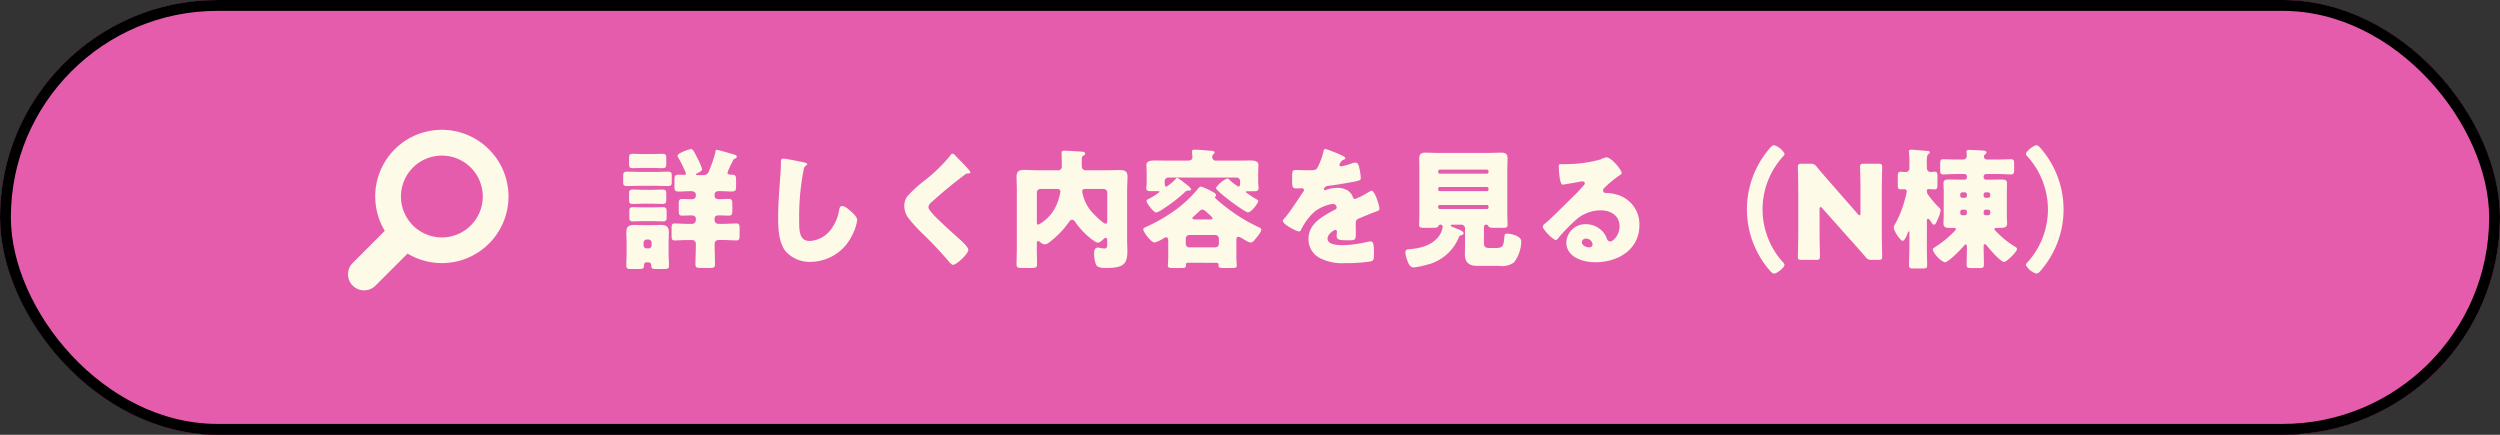
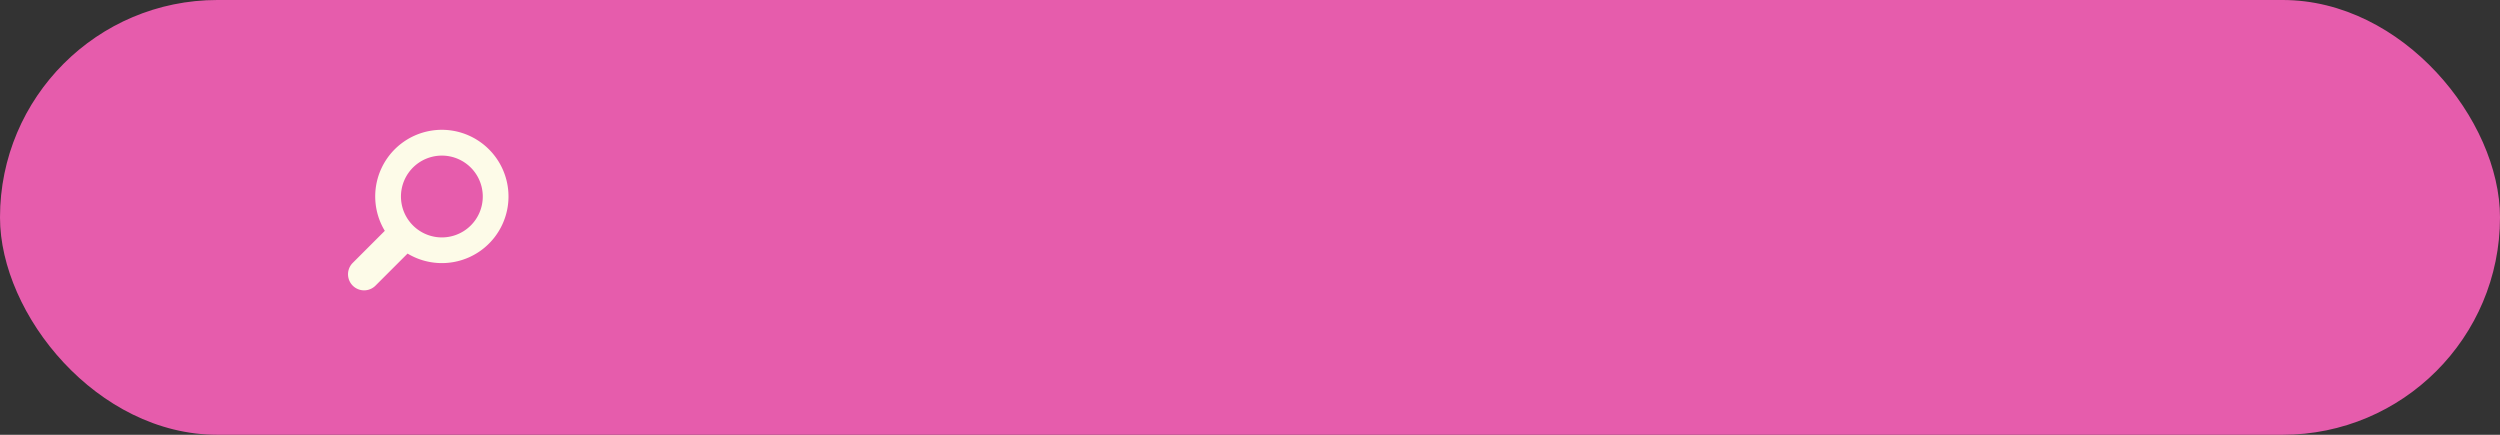
<svg xmlns="http://www.w3.org/2000/svg" id="コンポーネント_2_37" data-name="コンポーネント 2 – 37" width="460" height="80" viewBox="0 0 460 80">
  <rect x="0" y="0" width="460" height="80" fill="#333333" stroke="none" />
  <g id="長方形_2589" data-name="長方形 2589" stroke="#000" stroke-width="2">
-     <rect width="460" height="80" rx="40" stroke="none" />
-     <rect x="1" y="1" width="458" height="78" rx="39" fill="none" />
-   </g>
+     </g>
  <g id="グループ_2612" data-name="グループ 2612">
    <g id="長方形_2588" data-name="長方形 2588" fill="#e65cac" stroke="#000" stroke-width="2">
      <rect width="460" height="80" rx="40" stroke="none" />
-       <rect x="1" y="1" width="458" height="78" rx="39" fill="none" />
    </g>
    <g id="グループ_5631" data-name="グループ 5631" transform="translate(132.635 28)">
-       <path id="パス_8544" data-name="パス 8544" d="M-123-19.344a25.1,25.1,0,0,1-.984,2.856c-.24.6-.384,1.056-1.152,1.056h-1.176c-.12,0-.192-.072-.192-.12,0-.1.12-.168.216-.216.288-.144.912-.408.912-.768a11.053,11.053,0,0,0-.912-2.088c-.456-.912-.744-1.608-1.152-1.608a8.153,8.153,0,0,0-2.088.816c-.24.144-.36.264-.36.456a.847.847,0,0,0,.168.384,18.131,18.131,0,0,1,1.08,2.16,2.384,2.384,0,0,1,.288.744c0,.168-.216.192-.336.192-.312,0-.624-.024-.936-.024-.72,0-.84.192-.84.912V-13.2c0,.6.168.792.816.792.72,0,1.416-.072,2.136-.072.408,0,.984.072.984.672v.168c0,.528-.432.648-.864.648-.552,0-1.08-.048-1.608-.048-.624,0-.672.264-.672,1.032v1.1c0,.672.048.936.672.936.528,0,1.08-.048,1.632-.048.408,0,.84.12.84.624v.264a.687.687,0,0,1-.672.672h-.936c-.816,0-1.656-.072-2.28-.072-.528,0-.576.264-.576,1.008v1.128c0,.72.048.984.552.984.768,0,1.536-.072,2.3-.072h.912a.671.671,0,0,1,.7.648v.168c0,1.224-.072,2.448-.072,3.672,0,.6.264.648,1.056.648h1.44c.84,0,1.1-.048,1.1-.672,0-1.224-.072-2.448-.072-3.648v-.12a.688.688,0,0,1,.648-.7h1.1c.768,0,1.536.072,2.3.072.5,0,.552-.312.552-.984v-1.08c0-.768-.048-1.056-.6-1.056-.6,0-1.44.072-2.256.072h-1.08a.671.671,0,0,1-.672-.672v-.288c0-.528.432-.6.84-.6.576,0,1.176.048,1.752.048.552,0,.672-.216.672-.792v-1.32c0-.672-.072-.96-.648-.96-.6,0-1.2.048-1.8.048-.456,0-.816-.144-.816-.672v-.168c0-.5.408-.648.816-.648.768,0,1.536.072,2.3.072s.84-.24.84-1.008v-1.1c0-.744-.072-.96-.816-.984-.384,0-.768-.024-.768-.336a9.546,9.546,0,0,1,.792-1.8,3.932,3.932,0,0,0,.168-.36c.12-.264.168-.384.456-.48a.337.337,0,0,0,.288-.336c0-.288-.336-.36-.768-.48-.384-.12-2.736-.792-2.928-.792C-122.928-20.088-122.88-19.872-123-19.344ZM-139.272-1.032c0,.744-.048,1.584-.048,2.256,0,.576.264.624,1.008.624h1.224c.672,0,.984-.048,1.008-.528s.072-.7.6-.7c.456,0,.744.048.744.576.024.528.192.648.792.648h1.464c.768,0,1.008-.048,1.008-.648,0-.72-.072-1.464-.072-2.232v-2.04c0-.6.048-1.2.048-1.824,0-1.056-.5-1.368-1.488-1.368-.6,0-1.176.048-1.752.048h-1.32c-.6,0-1.2-.048-1.8-.048-.96,0-1.464.312-1.464,1.344,0,.6.048,1.224.048,1.848ZM-136.152-3a.584.584,0,0,1,.576-.576h.336a.584.584,0,0,1,.576.576v.48a.569.569,0,0,1-.576.576h-.336a.569.569,0,0,1-.576-.576Zm.072-16.3c-.672,0-1.344-.048-1.968-.048-.72,0-.768.168-.768.912v.984c0,.6.1.744.768.744.6,0,1.3-.048,1.968-.048h1.368c.7,0,1.392.048,1.968.048.7,0,.768-.192.768-.84v-1.008c0-.624-.072-.792-.744-.792-.6,0-1.3.048-1.992.048Zm0,6.576c-.648,0-1.32-.048-1.992-.048-.648,0-.744.168-.744.792v1.152c0,.552.12.7.768.7.6,0,1.3-.048,1.968-.048h1.368c.7,0,1.392.048,1.968.048.7,0,.768-.168.768-.84v-1.008c0-.6-.072-.792-.744-.792s-1.32.048-1.992.048Zm.048,3.24c-.72,0-1.392-.048-1.968-.048-.7,0-.768.168-.768.84v.912c0,.72.072.864.792.864.6,0,1.248-.048,1.944-.048h1.368c.72,0,1.368.048,1.968.048.672,0,.792-.144.792-.744v-.96c0-.72-.048-.912-.792-.912-.552,0-1.248.048-1.968.048Zm-.648-6.528c-.816-.024-1.632-.048-2.448-.048-.672,0-.768.168-.768.84v1.176c0,.5.168.624.792.624.816,0,1.632-.048,2.424-.048h2.5c.816,0,1.608.048,2.424.048.72,0,.792-.168.792-.864v-.984c0-.624-.072-.792-.792-.792-.816,0-1.608.048-2.424.048Zm26.208-2.448c-.408,0-.408.312-.408.84,0,.552-.024,1.368-.072,1.872-.192,2.592-.432,5.544-.432,8.3,0,1.92.144,4.464,1.344,6A5.854,5.854,0,0,0-105.408.528a8.524,8.524,0,0,0,7.536-4.7A9.032,9.032,0,0,0-96.84-7.128c0-.6-.72-1.248-1.152-1.632-.384-.336-1.1-.984-1.632-.984-.408,0-.48.432-.576.912a7.848,7.848,0,0,1-1.536,3.48,5.143,5.143,0,0,1-3.864,2.04c-1.92,0-1.92-1.944-1.92-3.84a45.058,45.058,0,0,1,.768-8.976c.12-.6.168-.888.552-1.1a.233.233,0,0,0,.168-.192c0-.192-.336-.288-.528-.336C-107.328-17.928-109.92-18.456-110.472-18.456Zm31.176-.912c-.192,0-.312.192-.432.36a29.723,29.723,0,0,1-4.56,4.464,22.685,22.685,0,0,0-3.336,3.024,3.012,3.012,0,0,0-.552,1.8,3.725,3.725,0,0,0,.84,2.3,30.043,30.043,0,0,0,2.664,2.9A68.121,68.121,0,0,1-79.968.48c.312.384.6.6.744.6.672,0,2.832-2.016,2.832-2.76,0-.5-1.2-1.608-1.968-2.28-1.416-1.272-2.832-2.544-4.176-3.888a2.165,2.165,0,0,1-.216-.24c-.408-.432-.984-1.056-.984-1.464a1.173,1.173,0,0,1,.456-.792q1.584-1.44,3.24-2.808c1.008-.816,1.968-1.584,3-2.352a.9.9,0,0,1,.6-.24c.288,0,.432-.024.432-.168,0-.264-.912-1.2-1.392-1.7l-.264-.264c-.408-.408-.816-.84-1.224-1.272A.621.621,0,0,0-79.3-19.368Zm19.128,6.48c.264,0,.72.024.72.48a10.159,10.159,0,0,1-.936,2.928A7.508,7.508,0,0,1-63.5-6.312c-.264,0-.288-.264-.288-.48v-5.424a.671.671,0,0,1,.672-.672Zm9.336,5.88c0,.24-.024.528-.312.528-.456,0-2.328-1.92-2.688-2.352a7.47,7.47,0,0,1-1.32-2.424,6.741,6.741,0,0,1-.288-1.152c0-.48.408-.48.768-.48H-51.5a.687.687,0,0,1,.672.672ZM-63.792-2.88c0-.216.024-.408.264-.408a.624.624,0,0,1,.384.216,1.428,1.428,0,0,0,.84.384,1.171,1.171,0,0,0,.648-.264,16.053,16.053,0,0,0,3.648-3.672c.168-.24.408-.6.7-.6.264,0,.456.24.6.432C-55.344-4.776-53.088-3-52.56-3c.336,0,.744-.384.984-.6a.773.773,0,0,1,.48-.288c.24,0,.264.312.264.5v.48c0,.672-.048.984-.5.984-.432,0-.936-.168-1.272-.168-.552,0-.648.648-.648,1.08a6.457,6.457,0,0,0,.336,2.016c.288.648,1.248.648,1.9.648,3.24,0,3.888-.744,3.888-3.144,0-.648-.048-1.32-.048-1.968V-12.72c0-.816.072-1.632.072-2.448,0-1.008-.552-1.2-1.44-1.2-.84,0-1.68.048-2.52.048H-54.7c-.576,0-.816-.288-.816-.84v-1.08c0-.384,0-.6.336-.792.144-.072.288-.168.288-.336a.361.361,0,0,0-.336-.336c-.288-.072-3.048-.216-3.456-.216-.336,0-.552.072-.552.456,0,.168.048,1.248.048,2.16v.192a.691.691,0,0,1-.792.792h-3.576c-.864,0-1.7-.072-2.568-.072s-1.392.24-1.392,1.224c0,.816.048,1.632.048,2.448V-1.992c0,1.008-.048,2.016-.048,3,0,.6.288.648,1.1.648H-64.9c.888,0,1.152-.048,1.152-.648,0-1.008-.048-1.992-.048-3Zm36.744-12.1c.5,0,.672.384.672.768,0,.672-.072.888-.336.888a8.054,8.054,0,0,1-1.56-1.176c-.12-.1-.312-.312-.48-.312a4.746,4.746,0,0,0-2.088,1.752c0,.552,5.328,4.488,5.9,4.488.624,0,1.9-1.728,1.9-2.088,0-.168-.24-.264-.36-.336a16.026,16.026,0,0,1-1.944-1.3c0-.12.144-.168.24-.168h1.272c.432,0,.84-.048.84-.576,0-.12-.024-.312-.024-.432-.024-.288-.048-.576-.048-.84V-15.72c0-.7.048-1.368.048-1.584,0-.792-.936-.816-1.536-.816-.888,0-1.752.024-2.64.024h-3.6a.644.644,0,0,1-.72-.672.65.65,0,0,1,.192-.48c.12-.1.24-.192.24-.336,0-.312-.48-.312-1.08-.36-.672-.048-1.944-.168-2.592-.168-.264,0-.5.024-.5.336a.816.816,0,0,0,.024.24c.024.12.072.7.072.816,0,.528-.456.624-.888.624h-3.384c-.888,0-1.776-.024-2.664-.024-.576,0-1.536.024-1.536.84,0,.192.048.864.048,1.56v1.368c0,.288,0,.576-.024.864a2.645,2.645,0,0,0-.048.432c0,.552.432.576.864.576h1.3c.1,0,.288.024.288.144A10.2,10.2,0,0,1-43.2-11.064c-.144.072-.408.216-.408.432,0,.288,1.272,2.088,1.8,2.088a4.326,4.326,0,0,0,1.224-.648,28.09,28.09,0,0,0,4.032-3.1.729.729,0,0,1,.5-.288h.264c.168,0,.384-.024.384-.216,0-.264-.528-.672-.936-.984-.1-.072-.192-.144-.264-.192a7.527,7.527,0,0,0-1.368-.96c-.072,0-.144.072-.192.12A8.394,8.394,0,0,1-39.936-13.3c-.312,0-.336-.36-.336-.984a.688.688,0,0,1,.768-.7ZM-36.384-3.744a.656.656,0,0,1,.672-.672h4.752a.671.671,0,0,1,.672.672v.936a.671.671,0,0,1-.672.672h-4.752a.643.643,0,0,1-.672-.672Zm1.7-3.528c-.12,0-.48-.024-.48-.216a.457.457,0,0,1,.12-.24c.336-.288.6-.552.816-.744.432-.408.672-.624.888-.624a1.311,1.311,0,0,1,.744.432c.12.12.264.24.408.36a3.6,3.6,0,0,1,.744.792c0,.192-.216.24-.384.24ZM-30.768.7c.336,0,.432.192.432.312,0,.072-.024.144-.024.216,0,.384.288.432.984.432h1.392c.744,0,.984-.048.984-.456,0-.192-.072-.912-.072-1.536V-3.48c0-.384.072-.6.384-.6a1.457,1.457,0,0,1,.624.264c.24.144.816.48,1.056.6a1.369,1.369,0,0,0,.552.192c.384,0,.672-.408.936-.72.288-.336,1.032-1.224,1.032-1.656,0-.216-.144-.312-.744-.576A31.084,31.084,0,0,1-26.76-7.944c-1.392-.912-2.712-1.968-3.24-2.4-.36-.312-1.032-.864-1.032-1.008s.216-.1.216-.36c0-.384-.408-.528-.912-.792a10.137,10.137,0,0,0-1.848-.816c-.24,0-.528.336-.672.528A22.546,22.546,0,0,1-39.1-8.448a31.119,31.119,0,0,1-4.512,2.52c-.24.1-.6.216-.6.48,0,.432,1.44,2.424,2.088,2.424a5.926,5.926,0,0,0,1.632-.768.928.928,0,0,1,.5-.192c.384,0,.384.408.384.672V-.336c0,.624-.072,1.344-.072,1.56,0,.384.264.432,1.008.432h1.44c.7,0,.888-.048.888-.48V.984c0-.144.1-.288.36-.288ZM-10.7-20.256c-.24,0-.288.168-.36.528a11.844,11.844,0,0,1-1.128,2.976c-.192.336-.408.432-1.584.432-.792,0-1.656-.048-2.184-.048-.768,0-.864.024-.864,1.512,0,1.8.072,1.872.888,1.872.312,0,.648-.024.936-.024a.349.349,0,0,1,.36.336.531.531,0,0,1-.144.336c-.768,1.08-2.328,3.576-3.312,4.7-.288.312-.432.456-.432.648,0,.576,2.448,1.92,2.976,1.92a.39.39,0,0,0,.36-.264,10.841,10.841,0,0,1,2.544-3.408A7.4,7.4,0,0,1-9.36-10.128a.684.684,0,0,1,.744.624c0,.264-.192.384-.408.48-.432.216-.912.48-1.32.72C-12.1-7.272-13.8-5.976-13.8-3.72A3.9,3.9,0,0,0-11.352,0a8.995,8.995,0,0,0,4.2.768A32.782,32.782,0,0,0-2.5.48c.7-.144.744-.384.744-1.3,0-1.536-.024-2.4-.6-2.4a2.9,2.9,0,0,0-.6.072,20.177,20.177,0,0,1-4.464.6c-.84,0-2.88,0-2.88-1.2,0-.84,1.2-1.608,1.44-1.608a.3.3,0,0,1,.288.336v.12a5.884,5.884,0,0,0-.048.648c0,.744.5.816,2.16.816,1.344,0,1.368-.024,1.368-1.56,0-.528-.024-1.1-.024-1.392,0-.648.1-.864.672-1.1,1.1-.456,1.824-.768,2.976-1.2.48-.168.72-.24.72-.552,0-.552-.84-3.312-1.44-3.312a.839.839,0,0,0-.312.12c-.1.048-.264.144-.48.264A13.674,13.674,0,0,1-5.208-11.04a.431.431,0,0,1-.408-.288A2.4,2.4,0,0,0-6.768-12.7,3.515,3.515,0,0,0-8.5-13.08a5.992,5.992,0,0,0-2.04.36.763.763,0,0,1-.216.072c-.1,0-.216-.048-.216-.168,0-.024.048-.552.816-.648,1.488-.168,3.12-.456,4.44-.7s1.536-.336,1.536-.7A10.556,10.556,0,0,0-4.464-16.8c-.1-.432-.216-.936-.744-.936a2.128,2.128,0,0,0-.672.168,10.848,10.848,0,0,1-1.944.528c-.168,0-.288-.072-.288-.264a1.553,1.553,0,0,1,.648-.912c.168-.048.432-.12.432-.312,0-.216-.312-.384-.744-.576A29.332,29.332,0,0,0-10.7-20.256ZM13.9-4.08a.448.448,0,0,1,.288-.264c.216-.048.552-.12.552-.408,0-.36-1.1-.768-1.728-1.008-.36-.144-.648-.264-.648-.384,0-.168.216-.168.312-.168h1.656A.671.671,0,0,1,15-5.64v3.168c0,.432-.024,1.248-.024,1.608,0,1.56.84,2.136,2.28,2.136h4.1A3.62,3.62,0,0,0,24.048.6a6.757,6.757,0,0,0,1.3-3.816c0-1.056-1.92-1.44-2.568-1.44-.336,0-.5.1-.528.432C22.1-2.4,22.056-2.016,20.616-2.016h-.96c-1.1,0-1.176-.216-1.176-1.3V-5.928a.379.379,0,0,1,.384-.384h.072c.216,0,.288.144.384.312.144.24.456.264,1.32.264h1.152c.792,0,1.032-.048,1.032-.552,0-.6-.048-1.464-.048-2.3V-16.32c0-.744.048-1.464.048-2.208,0-.864-.456-1.032-1.176-1.032-.816,0-1.632.048-2.424.048H10.176c-.816,0-1.632-.048-2.448-.048-.768,0-1.152.216-1.152,1.032,0,.744.024,1.464.024,2.208v7.728c0,.816-.048,1.7-.048,2.3,0,.48.264.552.7.552H8.664c.984,0,1.3,0,1.392-.264a.493.493,0,0,1,.456-.312.379.379,0,0,1,.384.384,3.7,3.7,0,0,1-.72,1.752C8.928-2.52,6.912-1.992,4.968-1.824c-.576.048-.936.072-.936.576a4.1,4.1,0,0,0,.24,1.2c.192.576.5,1.608,1.248,1.608a13.483,13.483,0,0,0,2.3-.456A8.508,8.508,0,0,0,13.9-4.08Zm-3.84-12.048a.318.318,0,0,1,.312-.312h8.664a.3.3,0,0,1,.288.312v.12a.3.3,0,0,1-.288.312H10.368a.3.3,0,0,1-.312-.312Zm0,3.192a.3.3,0,0,1,.312-.312h8.664a.3.3,0,0,1,.288.312v.144a.3.3,0,0,1-.288.312H10.368a.318.318,0,0,1-.312-.312Zm0,3.312a.29.29,0,0,1,.312-.312h8.664a.284.284,0,0,1,.288.312v.12a.284.284,0,0,1-.288.312H10.368a.3.3,0,0,1-.312-.312ZM40.968-18.7a3.721,3.721,0,0,0-1.032.384,24.076,24.076,0,0,1-6.36.864h-.552c-.7,0-.768,0-.768.36v.24c0,.456.144,3.168.7,3.168a1.169,1.169,0,0,0,.288-.024c.624-.1,3.24-.576,3.312-.576.1,0,.48.048.48.336,0,.24-.168.384-.336.552-.408.456-.768.888-1.224,1.344-.84.816-4.824,4.776-5.424,5.256-.5.384-.744.6-.744.888,0,.456,1.872,2.424,2.424,2.424.1,0,.288-.168.624-.6A31.891,31.891,0,0,1,35.3-7.1a6.854,6.854,0,0,1,4.632-1.848c1.848,0,3.5.912,3.5,2.952,0,1.584-1.152,2.784-1.728,2.784a.67.67,0,0,1-.576-.456,4.174,4.174,0,0,0-.648-1.2,4.232,4.232,0,0,0-3.24-1.536,3.513,3.513,0,0,0-3.6,3.336C33.648-.312,36.7.6,38.952.6c4.176,0,8.136-2.28,8.136-6.864a5.659,5.659,0,0,0-4.2-5.592,7.952,7.952,0,0,0-1.68-.288c-.1,0-.192.024-.264.024a.534.534,0,0,1-.552-.5.628.628,0,0,1,.216-.432A20.328,20.328,0,0,1,43.56-15.48c.12-.072.264-.192.264-.336C43.824-16.344,42-18.7,40.968-18.7Zm-2.5,16.032a.566.566,0,0,1-.6.528c-.552,0-1.368-.312-1.368-.96a.691.691,0,0,1,.768-.648A1.2,1.2,0,0,1,38.472-2.664ZM71.064,2.112c.216.264.5.576.84.576.456,0,1.872-1.1,1.872-1.584,0-.24-.264-.5-.432-.672a14.577,14.577,0,0,1-3.6-9.552,14.494,14.494,0,0,1,3.816-9.792.712.712,0,0,0,.24-.456,3.269,3.269,0,0,0-1.92-1.56c-.336,0-.7.408-.912.672a17.193,17.193,0,0,0-4.1,11.136A17.188,17.188,0,0,0,71.064,2.112Zm9.168-11.28c0-.264.072-.384.192-.384.072,0,.168.048.288.192L86.04-3.384c.984,1.1,1.776,1.992,2.64,3a1.21,1.21,0,0,0,1.176.552h1.2c.552,0,.7-.1.7-.6,0-.168-.072-2.928-.072-4.2V-12.72c0-1.272.072-4.032.072-4.2,0-.5-.144-.6-.7-.6H88.392c-.552,0-.7.1-.7.6,0,.168.072,2.928.072,4.2v4.3c0,.264-.072.384-.168.384a.516.516,0,0,1-.312-.216L82.3-13.944c-.864-.984-1.7-1.944-2.592-3.024a1.21,1.21,0,0,0-1.176-.552H76.944c-.552,0-.7.1-.7.6,0,.168.072,2.928.072,4.2v8.088c0,1.272-.072,4.032-.072,4.2,0,.5.144.6.7.6h2.664c.552,0,.7-.1.7-.6,0-.168-.072-2.928-.072-4.2ZM99.984-7.08c0-.168.024-.312.216-.312.216,0,.408.36.5.5.288.432.36.576.576.576.264,0,.384-.288.624-.792a1.666,1.666,0,0,1,.12-.312A5.669,5.669,0,0,0,102.5-8.9a.67.67,0,0,0-.144-.432,17.86,17.86,0,0,1-2.184-2.52,1.25,1.25,0,0,1-.192-.72.272.272,0,0,1,.264-.288c.384,0,.768.048,1.152.048.48,0,.528-.24.528-.984v-1.272c0-.7-.048-.984-.5-.984-.192,0-.624.048-.792.048a.678.678,0,0,1-.648-.72c0-.336-.024-.744-.024-1.152,0-.624.048-1.224.24-1.368.144-.1.312-.192.312-.36,0-.264-.312-.264-.7-.288-.528-.048-2.232-.216-2.688-.216-.216,0-.456.024-.456.312,0,.048.024.12.024.192a13.52,13.52,0,0,1,.072,1.392V-16.7a.662.662,0,0,1-.672.7c-.288,0-.624-.048-.936-.048-.48,0-.528.24-.528.888V-13.7c0,.672.048.888.528.888.216,0,.528-.024.648-.024a.443.443,0,0,1,.48.432,13.775,13.775,0,0,1-.384,1.584A19.111,19.111,0,0,1,94.1-6.36a1.116,1.116,0,0,0-.216.552c0,.648,1.224,2.472,1.632,2.472s.864-1.176.96-1.512c.024-.1.072-.216.168-.216s.12.072.12.168V-2.04c0,1.056-.072,2.112-.072,3.192,0,.552.216.6.936.6h1.44c.744,0,.96-.048.96-.6,0-1.08-.048-2.136-.048-3.192Zm11.28-1.992a.4.4,0,0,1,.384.384v.264a.4.4,0,0,1-.384.384h-.456a.379.379,0,0,1-.384-.384v-.264a.385.385,0,0,1,.408-.384Zm-4.3,0a.379.379,0,0,1,.384.384v.264a.379.379,0,0,1-.384.384h-.456a.379.379,0,0,1-.384-.384v-.264a.379.379,0,0,1,.384-.384Zm3.84-2.184a.379.379,0,0,1-.384-.384v-.24a.379.379,0,0,1,.384-.384h.456a.4.4,0,0,1,.384.384v.24a.4.4,0,0,1-.384.384Zm-4.3,0a.379.379,0,0,1-.384-.384v-.24a.379.379,0,0,1,.384-.384h.456a.379.379,0,0,1,.384.384v.24a.379.379,0,0,1-.384.384ZM103.08-7.968c0,.528-.048,1.056-.048,1.44,0,.792.6.816,1.224.816H105c.192,0,.312.072.312.216,0,.168-.408.552-.528.672a19.824,19.824,0,0,1-3.336,2.664c-.192.12-.384.216-.384.48a4.6,4.6,0,0,0,2.16,2.3c.744,0,3.072-2.448,3.6-3.072.072-.1.168-.216.288-.216.216,0,.24.24.24.456,0,1.056-.048,2.256-.048,3.312,0,.528.24.576.912.576h1.344c.7,0,.912-.048.912-.624,0-1.128-.048-2.28-.048-3.408,0-.168,0-.36.216-.36.192,0,.36.24.456.36.432.552,2.448,2.9,3.072,2.9.48,0,2.4-1.848,2.4-2.4,0-.168-.144-.264-.288-.36A15.662,15.662,0,0,1,112.992-4.8c-.336-.336-.576-.528-.576-.7s.144-.216.312-.216h.5c1.1,0,1.512-.12,1.512-.816,0-.336-.048-.84-.048-1.44v-4.416c0-.5.024-1.032.024-1.56,0-.648-.5-.672-.96-.672-.648,0-1.3.024-1.944.024h-.936a.441.441,0,0,1-.456-.456v-.1a.461.461,0,0,1,.456-.48h2.184c.792,0,1.584.072,2.4.072.528,0,.576-.264.576-.936v-.96c0-.648-.048-.888-.6-.888-.792,0-1.584.048-2.376.048h-2.016a.559.559,0,0,1-.576-.528.534.534,0,0,1,.216-.408c.144-.12.264-.192.264-.336,0-.336-.408-.36-.768-.384-.672-.048-1.824-.12-2.472-.12-.24,0-.432.048-.432.336a.9.9,0,0,0,.024.24c0,.144.024.384.024.528a.656.656,0,0,1-.672.672h-1.248c-.792,0-1.584-.048-2.4-.048-.528,0-.576.24-.576.864v1.08c0,.6.048.84.576.84.792,0,1.608-.072,2.4-.072H106.9a.461.461,0,0,1,.456.48v.1a.441.441,0,0,1-.456.456h-.936c-.672,0-1.344-.024-2.016-.024-.48,0-.912.072-.912.672,0,.432.048,1.008.048,1.56Zm17.856-12.384c-.216-.264-.5-.576-.84-.576-.456,0-1.872,1.1-1.872,1.584,0,.24.264.5.432.672a14.577,14.577,0,0,1,3.6,9.552A14.494,14.494,0,0,1,118.44.672a.712.712,0,0,0-.24.456,3.269,3.269,0,0,0,1.92,1.56c.336,0,.7-.408.912-.672a17.193,17.193,0,0,0,4.1-11.136A17.188,17.188,0,0,0,120.936-20.352Z" transform="translate(121.93 19.651)" fill="#fdfbe8" />
-     </g>
+       </g>
    <g id="虫眼鏡のアイコン_3_" data-name="虫眼鏡のアイコン (3)" transform="translate(63.991 23.902)">
      <path id="パス_8542" data-name="パス 8542" d="M25.983,3.586A12.254,12.254,0,0,0,6.814,18.571L.876,24.509A2.959,2.959,0,0,0,5.06,28.693L11,22.755A12.256,12.256,0,0,0,25.983,3.586ZM22.634,17.58a7.527,7.527,0,1,1,2.206-5.324A7.5,7.5,0,0,1,22.634,17.58Z" transform="translate(0 0)" fill="#fdfbe8" />
    </g>
  </g>
</svg>